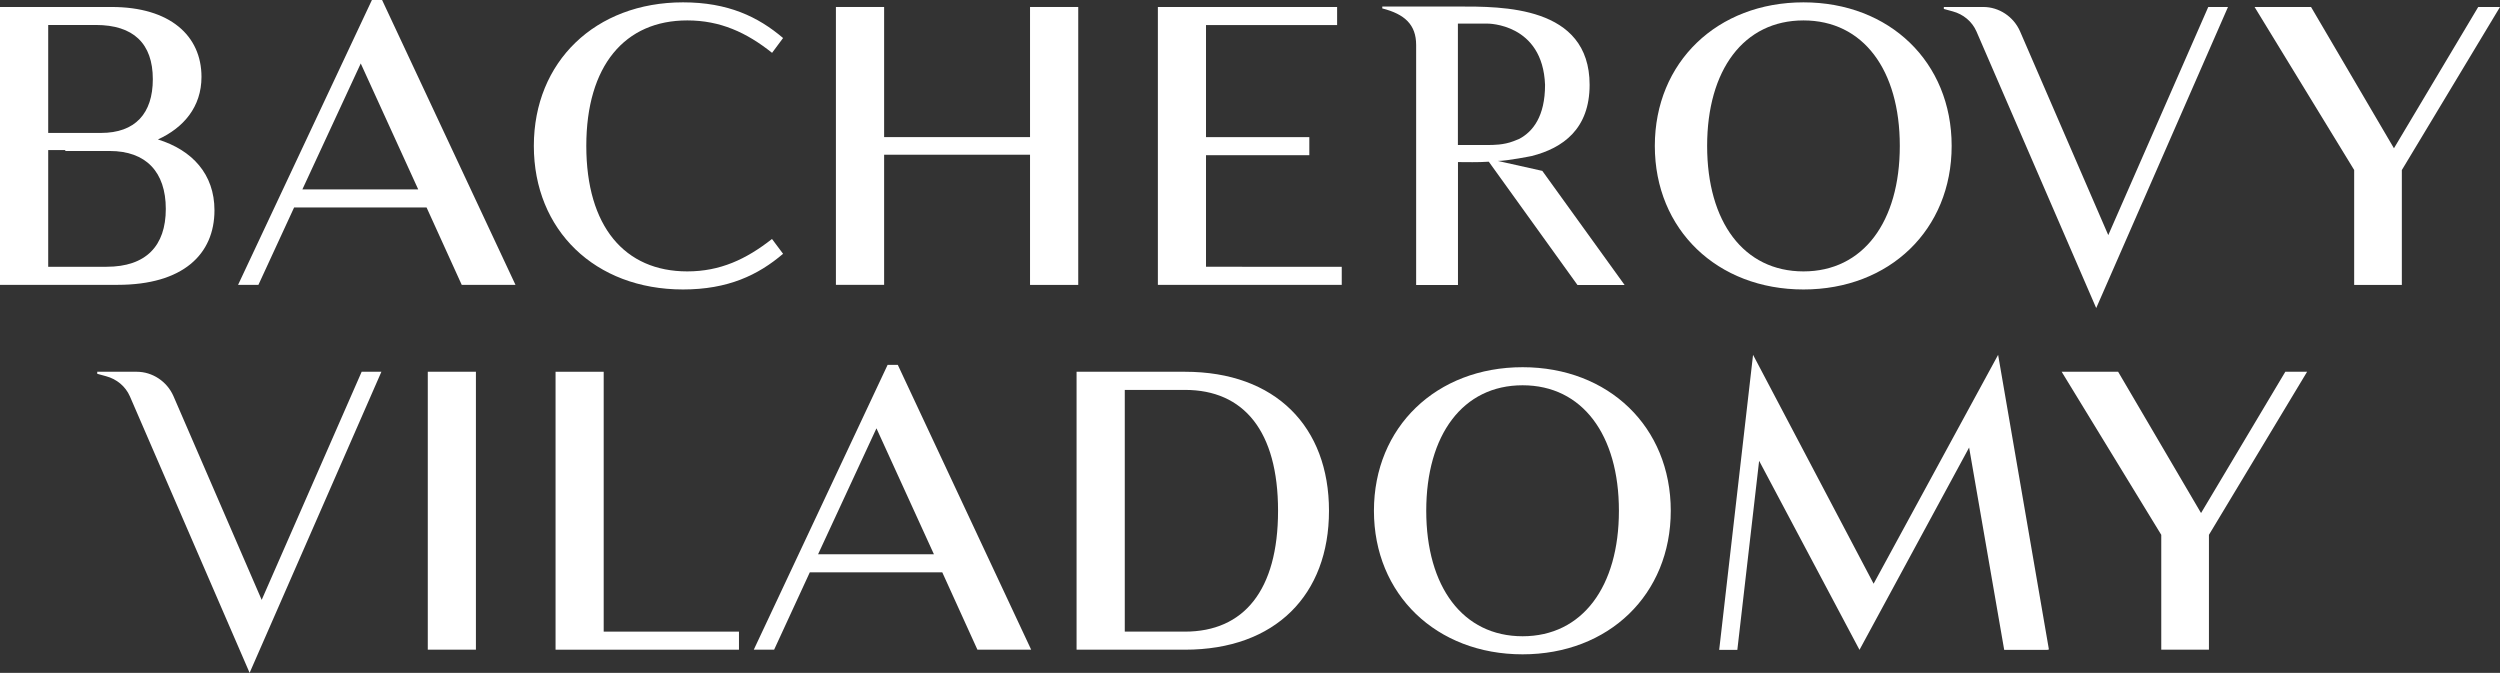
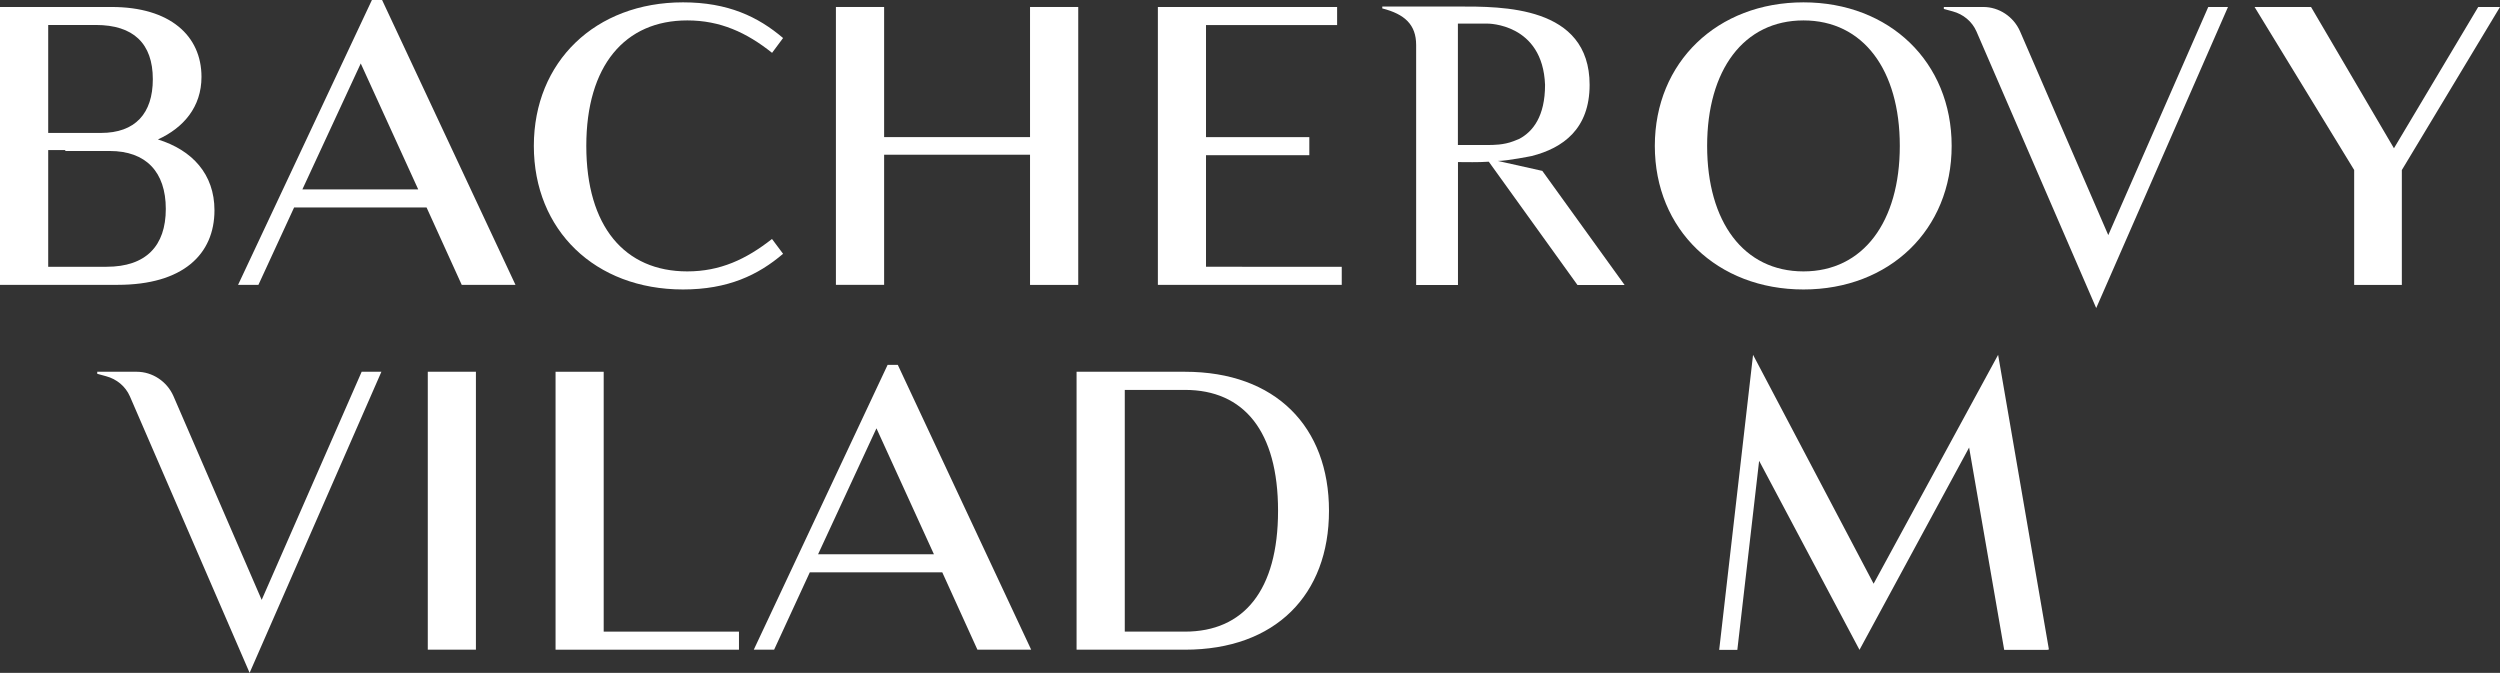
<svg xmlns="http://www.w3.org/2000/svg" version="1.1" id="Layer_1" x="0px" y="0px" viewBox="0 0 3293.1 886.3" style="enable-background:new 0 0 3293.1 886.3;" xml:space="preserve">
  <rect x="0" y="0" width="3293.1" height="886.3" fill="#333333" stroke="none" />
  <style type="text/css">
	.st0{fill:#FFFFFF;}
</style>
  <g>
    <g>
      <path class="st0" d="M282.5,277c0,58-41.5,98.2-127.5,98.2H0V9.2h147c76.9,0,118.4,37.8,118.4,92.1c0,39.7-23.8,67.1-57.4,82.4    C253.2,197.7,282.5,229.4,282.5,277z M63.5,32.9v142.2H133c45.1,0,68.3-25.6,68.3-70.8c0-47-25.6-71.4-75-71.4H63.5z M218.4,275.2    c0-48.8-26.2-76.3-73.8-76.3H86v-1.2H63.5v153.7h76.9C192.2,351.4,218.4,324,218.4,275.2z" />
      <path class="st0" d="M561.9,273.3H387.4l-47,101.9h-26.8L489.9,0h13.4L679,375.2h-70.8L561.9,273.3z M550.9,249.5L475.2,83.6    l-76.9,165.9H550.9z" />
      <path class="st0" d="M772.3,192.2c0,106.2,50.6,165.3,133,165.3c43.3,0,77.5-15.9,111.6-42.7l14.6,19.5    c-32.9,28.1-72.6,47-131.8,47c-115.9,0-196.5-78.1-196.5-189.1c0-111,81.1-189.1,196.5-189.1c59.2,0,98.8,18.9,131.8,47L1017,69.6    c-33.6-26.8-68.3-42.7-111.6-42.7C823,26.8,772.3,86.6,772.3,192.2z" />
      <path class="st0" d="M1420.3,9.2v366.1h-63.5V203.8h-192.2v171.4h-63.5V9.2h63.5v171.4h192.2V9.2H1420.3z" />
      <path class="st0" d="M1767.4,351.4v23.8h-242.2V9.2h236.1v23.8h-172.7v147.6h136.1v23.8h-136.1v147H1767.4z" />
      <path class="st0" d="M2179.8,192.2c0-110.4,82.4-189.1,195.8-189.1s195.2,78.7,195.2,189.1s-81.8,189.1-195.2,189.1    S2179.8,302.6,2179.8,192.2z M2502.5,192.2c0-100.1-48.2-165.3-126.9-165.3c-78.7,0-126.9,65.3-126.9,165.3    c0,100.1,48.2,165.3,126.9,165.3C2454.3,357.5,2502.5,292.2,2502.5,192.2z" />
      <path class="st0" d="M3293.1,9.2l-129.3,214.8v151.3H3101V223.9L2969.8,9.2h74.4l109.2,186.1l111-186.1H3293.1z" />
      <path class="st0" d="M2934.8,9.2l-173.6,396.6L2603.5,41.5c-5.8-13.3-17.5-22.8-31.3-26.5l-11.7-3.2V9.2h52    c20.7,0,39.8,12.7,48.3,31.9l116.3,268.6L2908.8,9.2H2934.8z" />
    </g>
    <path class="st0" d="M2140,375.4h-62.1l-116.8-162.4c-15,1-29.1,0.5-40.6,0.5v161.9h-55.1V59.2c0-26.6-15-40.6-44.6-48.1V8.6h99.7   c57.6,0,173.4-1.5,173.4,103.2c0,58.1-35.1,83.2-76.2,93.7c0,0-32.2,6.5-44.7,6.5l58.6,13.1L2140,375.4z M1993.6,186l7.5-3   c18-9.5,34.1-29.6,34.1-71.2c-3-81.2-75.7-80.7-75.7-80.7h-39.1V191h39.1C1967.1,191,1980.6,191,1993.6,186z" />
    <path class="st0" d="M626.9,489.7v366.1h-63.4V489.7H626.9z" />
    <path class="st0" d="M973.4,832v23.8H731.8V489.7h63.4V832H973.4z" />
    <path class="st0" d="M1241.2,753.9h-174.5l-47,101.9h-26.8l176.3-375.2h13.4l175.7,375.2h-70.8L1241.2,753.9z M1230.2,730.1   l-75.7-165.9l-76.9,165.9H1230.2z" />
    <path class="st0" d="M1750.6,672.8c0,110.4-70.2,183-189.7,183h-142.8V489.7h142.8C1680.4,489.7,1750.6,562.3,1750.6,672.8z    M1683.5,672.8c0-104.9-45.1-159.2-122.6-159.2h-79.3V832h79.3C1638.3,832,1683.5,777.7,1683.5,672.8z" />
-     <path class="st0" d="M1809.8,672.8c0-110.4,82.4-189.1,195.8-189.1s195.2,78.7,195.2,189.1s-81.8,189.1-195.2,189.1   S1809.8,783.2,1809.8,672.8z M2132.5,672.8c0-100.1-48.2-165.3-126.9-165.3c-78.7,0-126.9,65.3-126.9,165.3   c0,100.1,48.2,165.3,126.9,165.3C2084.3,838.1,2132.5,772.8,2132.5,672.8z" />
-     <path class="st0" d="M3039,489.7l-129.3,214.8v151.3h-62.8V704.5l-131.2-214.8h74.4l109.2,186.1l111-186.1H3039z" />
    <path class="st0" d="M502.4,489.7L328.8,886.3L171.1,522.1c-5.8-13.3-17.5-22.8-31.3-26.5l-11.7-3.2v-2.7h52   c20.7,0,39.8,12.7,48.3,31.9l116.3,268.6l131.7-300.5H502.4z" />
    <path class="st0" d="M2696.8,856H2640l-46.2-266.5L2449.4,856l-132.2-249l-28.7,249h-23.9l44.6-388.6L2468,768.9l164-301.5   l66.9,388.1L2696.8,856z" />
  </g>
  <g>
</g>
  <g>
</g>
  <g>
</g>
  <g>
</g>
  <g>
</g>
  <g>
</g>
</svg>